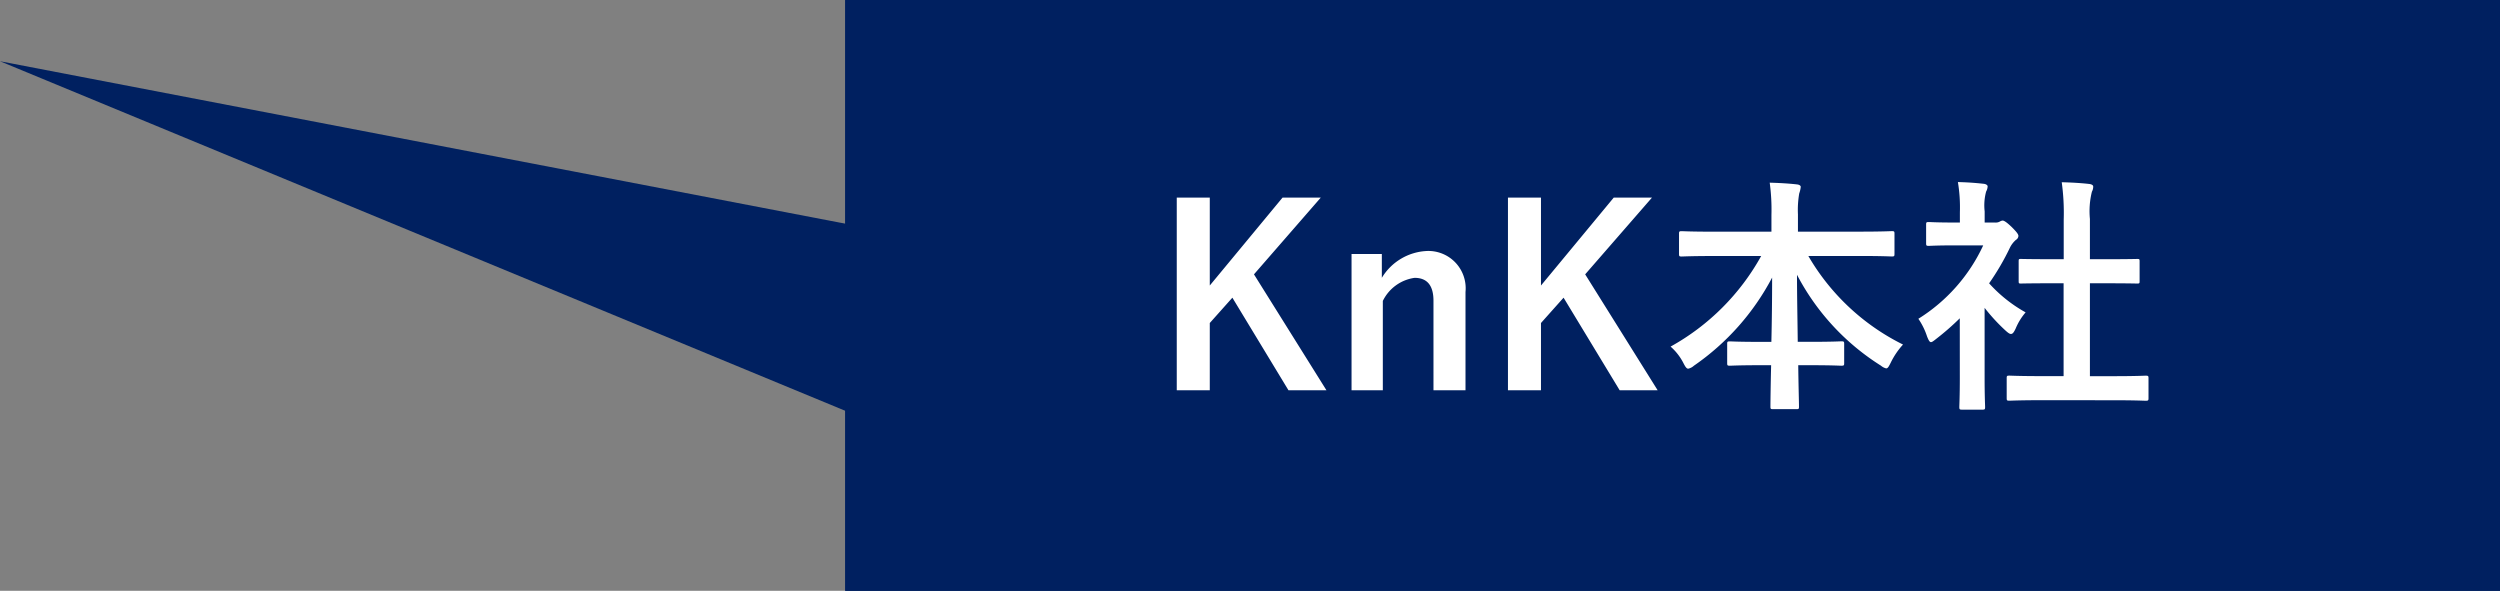
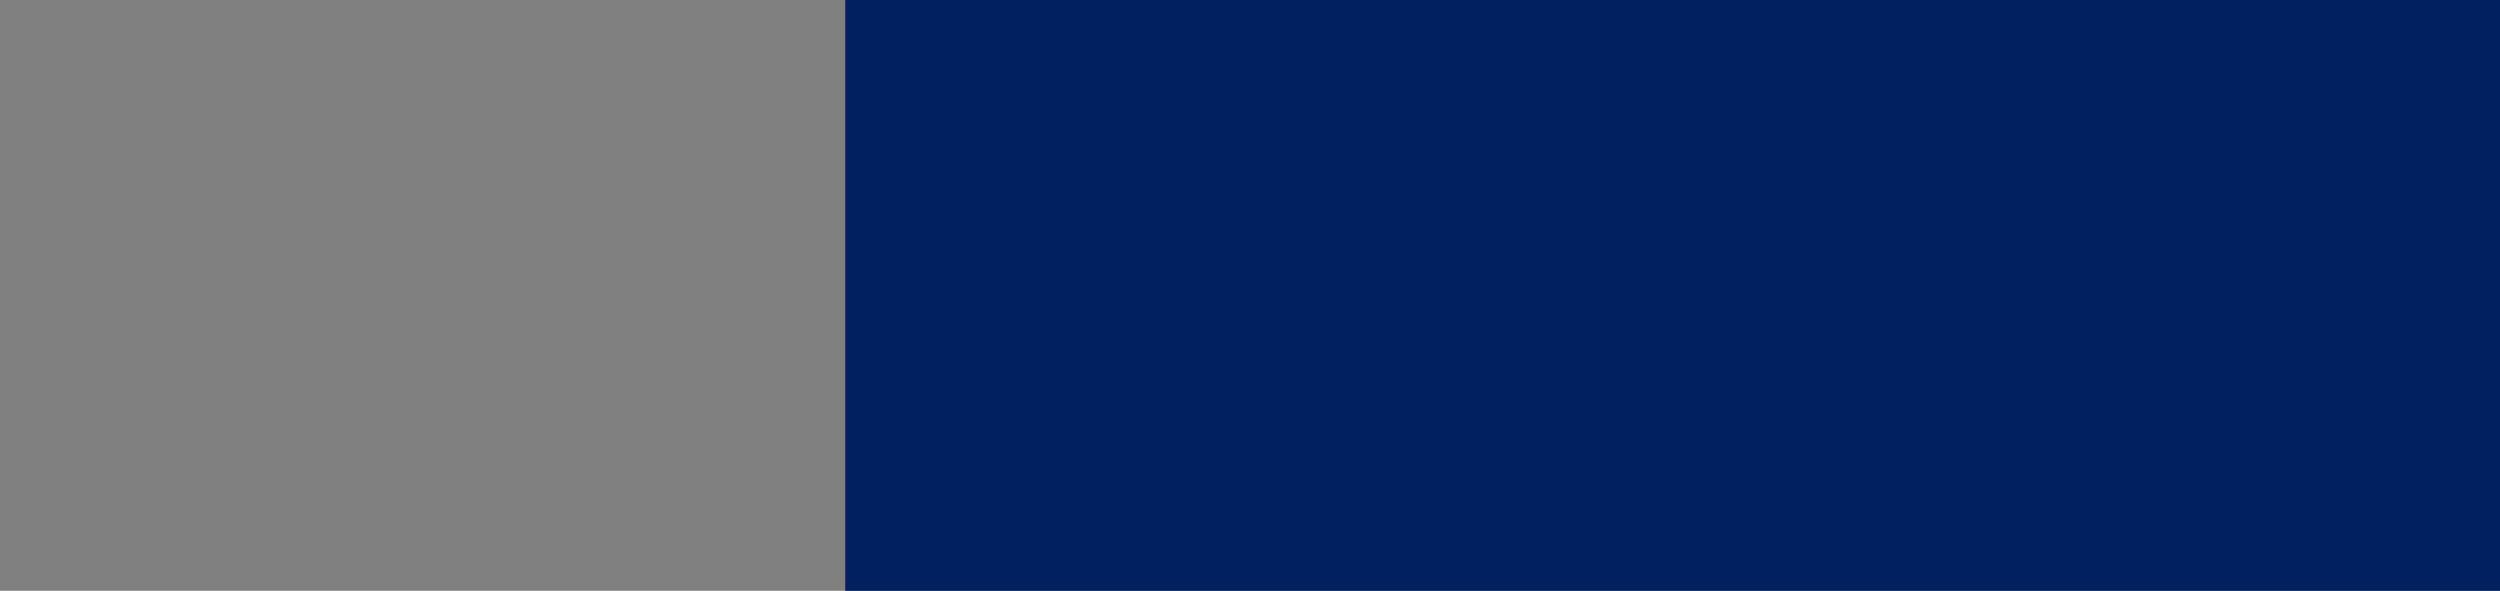
<svg xmlns="http://www.w3.org/2000/svg" width="191.32" height="45.213" viewBox="0 0 191.32 45.213">
  <rect x="0" y="0" width="191.32" height="45.213" fill="#808080" stroke="none" />
  <g id="グループ_99" data-name="グループ 99" transform="translate(-917.628 -3227.669)">
    <g id="長方形_243" data-name="長方形 243" transform="translate(982.313 3227.669)" fill="#002060" stroke="#002060" stroke-width="1">
      <rect width="126.635" height="45.213" stroke="none" />
-       <rect x="0.5" y="0.5" width="125.635" height="44.213" fill="none" />
    </g>
-     <path id="パス_130" data-name="パス 130" d="M12.787-14.706H9.861L4.294-7.98v-6.726H1.767V.038H4.294V-5.111L6.023-7.049,10.317.038h2.907L7.676-8.835Zm4.674,4.313H15.143V.038h2.394V-6.8a3.2,3.2,0,0,1,2.432-1.767c.931,0,1.444.551,1.444,1.748V.038h2.451V-7.486a2.856,2.856,0,0,0-2.983-3.135,4.251,4.251,0,0,0-3.42,2.052Zm20.672-4.313H35.207L29.64-7.98v-6.726H27.113V.038H29.64V-5.111l1.729-1.938L35.663.038H38.57L33.022-8.835Zm8.36,4.465a17.75,17.75,0,0,1-6.935,6.935,4.224,4.224,0,0,1,.988,1.273c.152.3.247.418.361.418a.938.938,0,0,0,.437-.228,18.844,18.844,0,0,0,5.985-6.745c0,1.558-.019,3.306-.057,4.921h-.836c-1.672,0-2.223-.038-2.337-.038-.19,0-.209.019-.209.209v1.444c0,.19.019.209.209.209.114,0,.665-.038,2.337-.038h.817C47.215-.266,47.2.969,47.2,1.292c0,.171.019.19.209.19h1.767c.19,0,.209-.019.209-.19,0-.323-.038-1.558-.057-3.173h.95c1.672,0,2.223.038,2.337.038.209,0,.228-.019.228-.209V-3.5c0-.19-.019-.209-.228-.209-.114,0-.665.038-2.337.038h-.988c-.019-1.691-.057-3.553-.057-5.13a18.118,18.118,0,0,0,6.422,6.954.979.979,0,0,0,.4.209c.133,0,.209-.152.361-.456a5.757,5.757,0,0,1,.931-1.368A17.209,17.209,0,0,1,50.1-10.241h3.933c1.729,0,2.337.038,2.451.038.19,0,.209-.019.209-.209v-1.52c0-.19-.019-.209-.209-.209-.114,0-.722.038-2.451.038H49.305v-1.33a7.326,7.326,0,0,1,.1-1.6,2.082,2.082,0,0,0,.114-.494c0-.1-.114-.171-.285-.19-.665-.076-1.406-.114-2.09-.133a15.29,15.29,0,0,1,.133,2.47V-12.1H42.845c-1.729,0-2.318-.038-2.432-.038-.19,0-.209.019-.209.209v1.52c0,.19.019.209.209.209.114,0,.7-.038,2.432-.038ZM73.378.8c1.805,0,2.413.038,2.527.038.209,0,.228-.019.228-.209v-1.5c0-.19-.019-.209-.228-.209-.114,0-.722.038-2.527.038H71.649V-8.151h1.2c1.691,0,2.28.019,2.394.019.19,0,.209,0,.209-.19v-1.5c0-.19-.019-.19-.209-.19-.114,0-.7.019-2.394.019h-1.2v-3.078a6.2,6.2,0,0,1,.152-2.09.772.772,0,0,0,.1-.4c0-.1-.133-.171-.3-.19-.665-.076-1.387-.114-2.109-.133a17.192,17.192,0,0,1,.152,2.869v3.021H68.78c-1.691,0-2.28-.019-2.394-.019-.171,0-.19,0-.19.19v1.5c0,.19.019.19.19.19.114,0,.7-.019,2.394-.019h.855v7.106h-1.6c-1.805,0-2.432-.038-2.546-.038-.19,0-.209.019-.209.209v1.5c0,.19.019.209.209.209.114,0,.741-.038,2.546-.038ZM61.693-.931c0,1.406-.038,2.128-.038,2.242,0,.19.019.209.228.209H63.4c.209,0,.228-.019.228-.209,0-.095-.038-.836-.038-2.242V-6.27A14.183,14.183,0,0,0,65.227-4.5c.171.152.285.228.38.228.133,0,.228-.133.361-.418a4.557,4.557,0,0,1,.76-1.235,10.829,10.829,0,0,1-2.793-2.223,19.2,19.2,0,0,0,1.615-2.774,1.926,1.926,0,0,1,.437-.551.37.37,0,0,0,.19-.3c0-.133-.152-.323-.513-.684-.4-.38-.589-.494-.7-.494a.564.564,0,0,0-.209.076.639.639,0,0,1-.361.076h-.8v-.855a4.029,4.029,0,0,1,.114-1.52.891.891,0,0,0,.114-.4c0-.076-.114-.171-.3-.19-.684-.076-1.254-.114-1.976-.133a11.709,11.709,0,0,1,.152,2.318v.779h-.361c-1.444,0-1.9-.038-2.014-.038-.19,0-.209.019-.209.209v1.406c0,.19.019.209.209.209.114,0,.57-.038,2.014-.038h2.147A13.122,13.122,0,0,1,58.52-5.434a5.246,5.246,0,0,1,.665,1.349c.114.285.19.437.3.437.095,0,.209-.1.4-.247a19.852,19.852,0,0,0,1.805-1.577Z" transform="translate(1005.916 3257.499)" fill="#fff" />
-     <path id="パス_124" data-name="パス 124" d="M35.707-9.372l-12.933,67.3H7.875Z" transform="translate(927 3268.063) rotate(-90)" fill="#002060" />
  </g>
</svg>